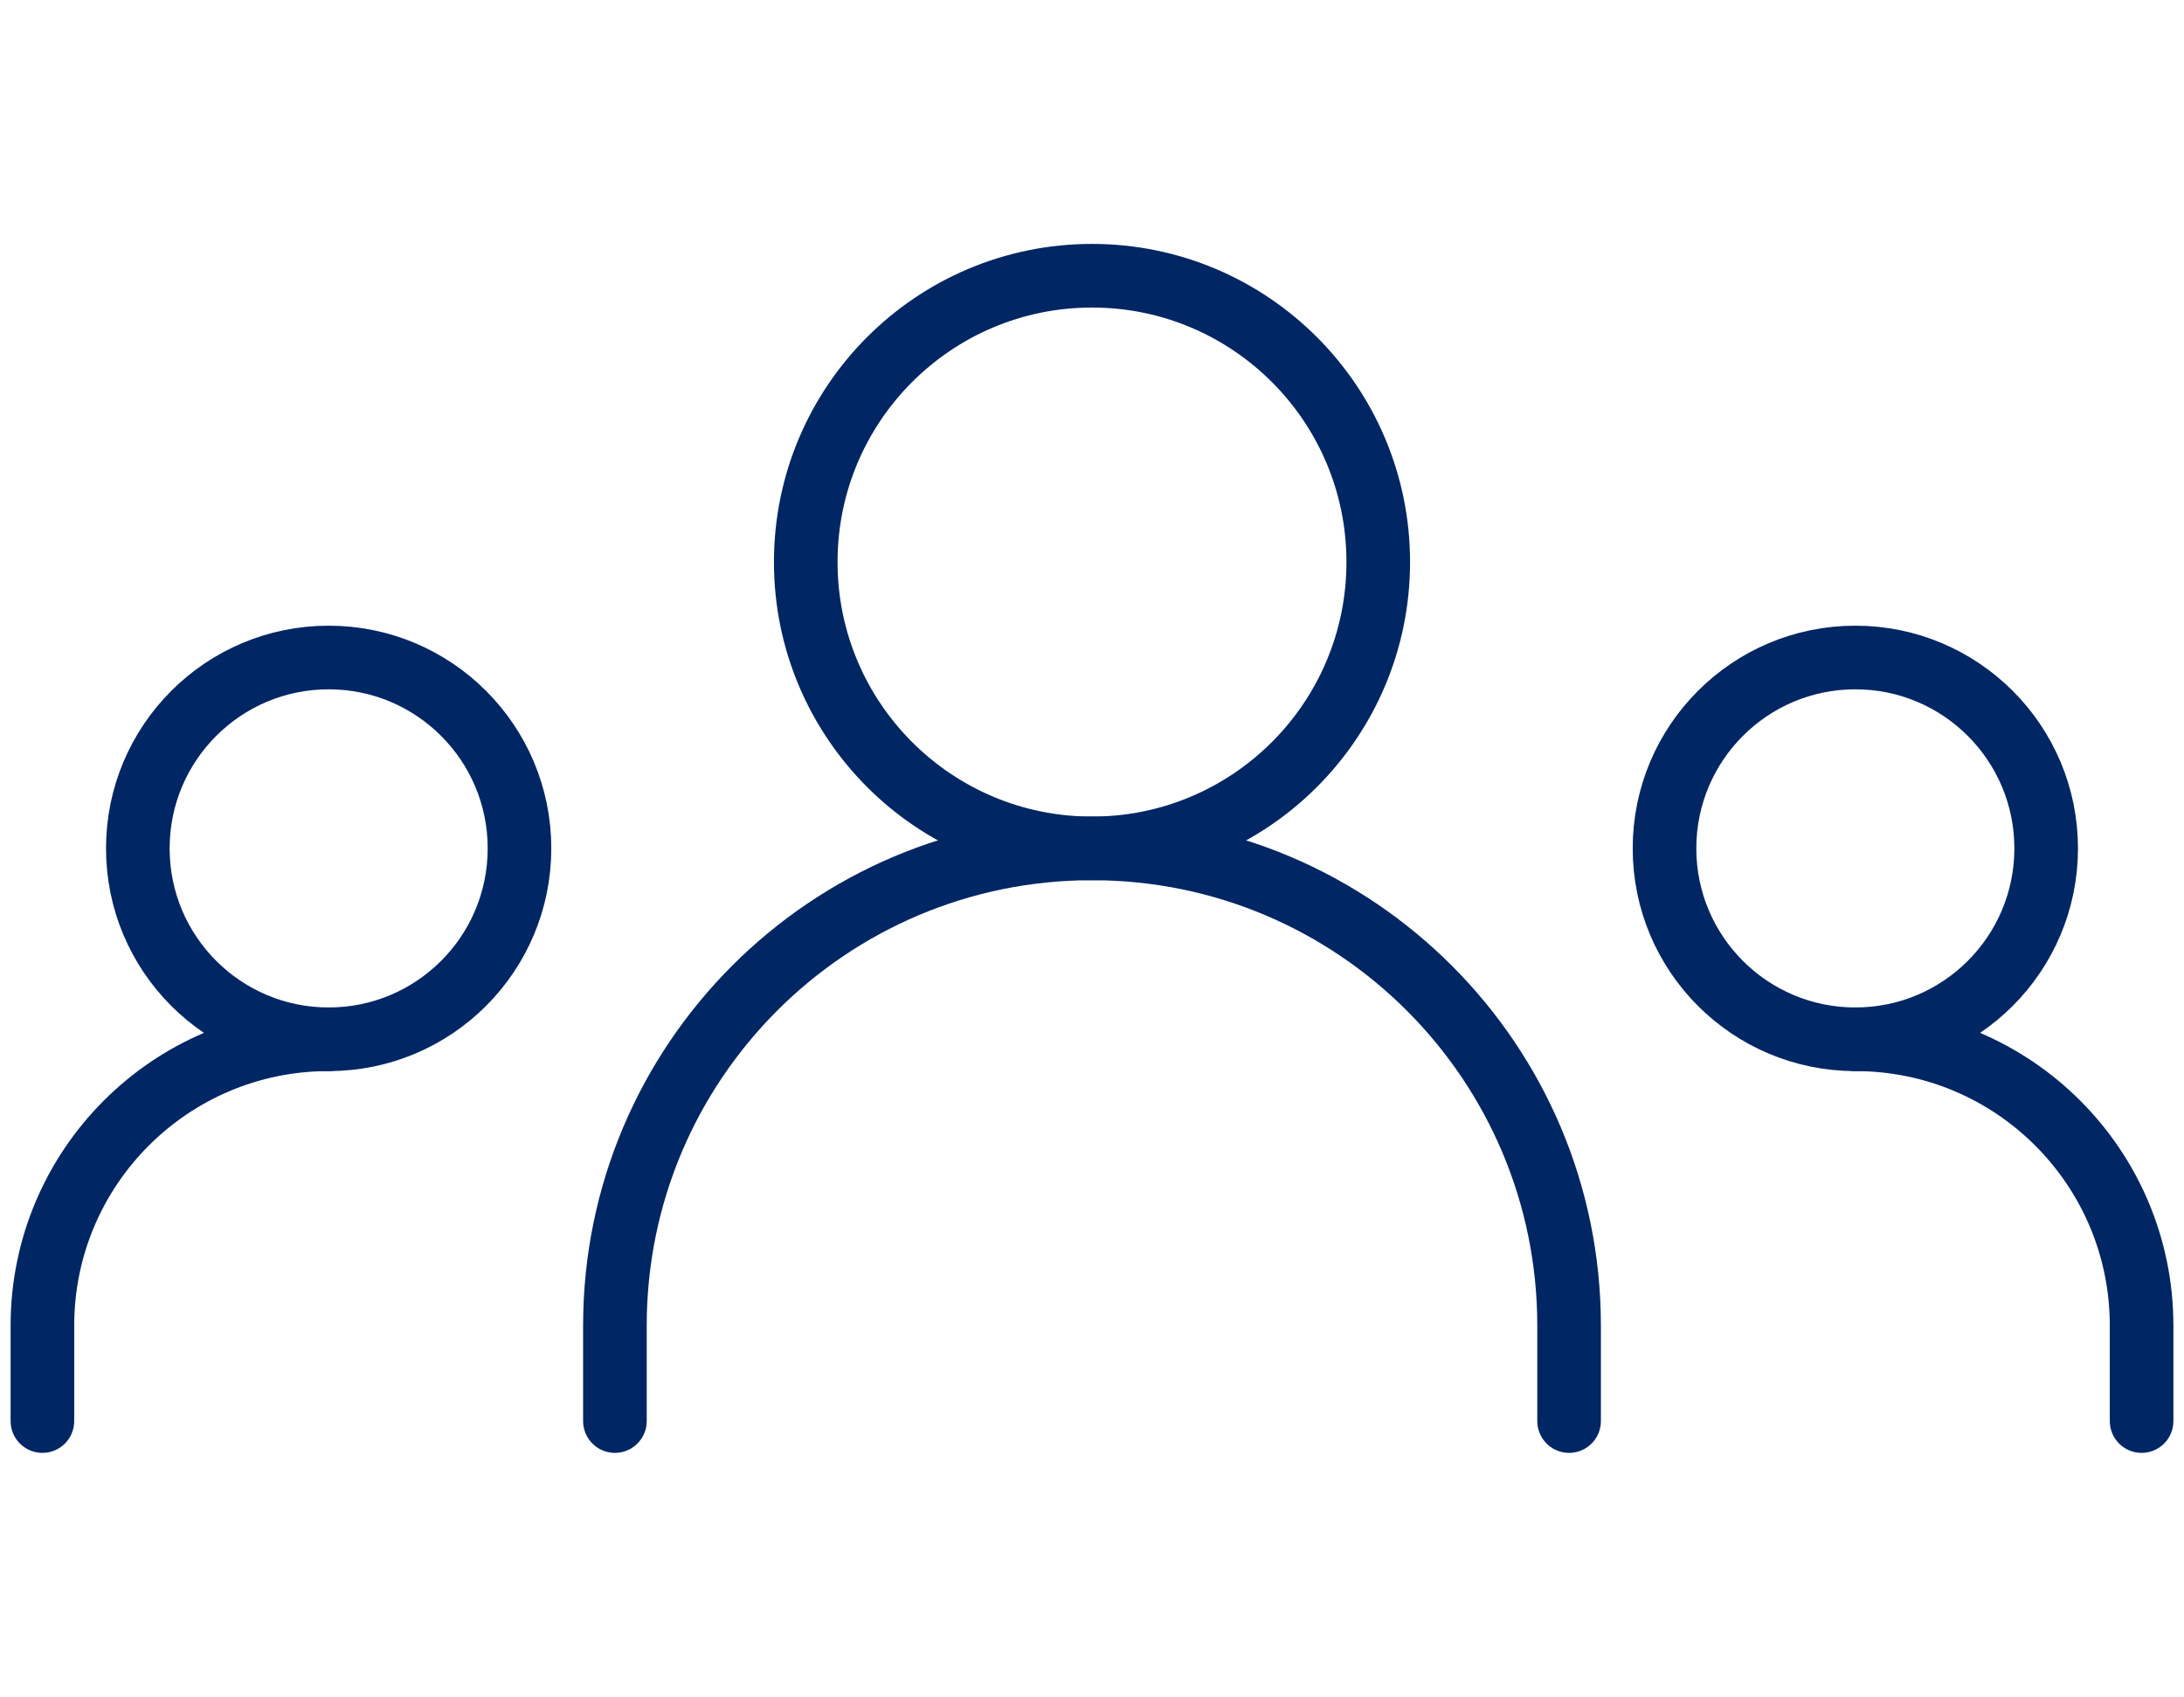
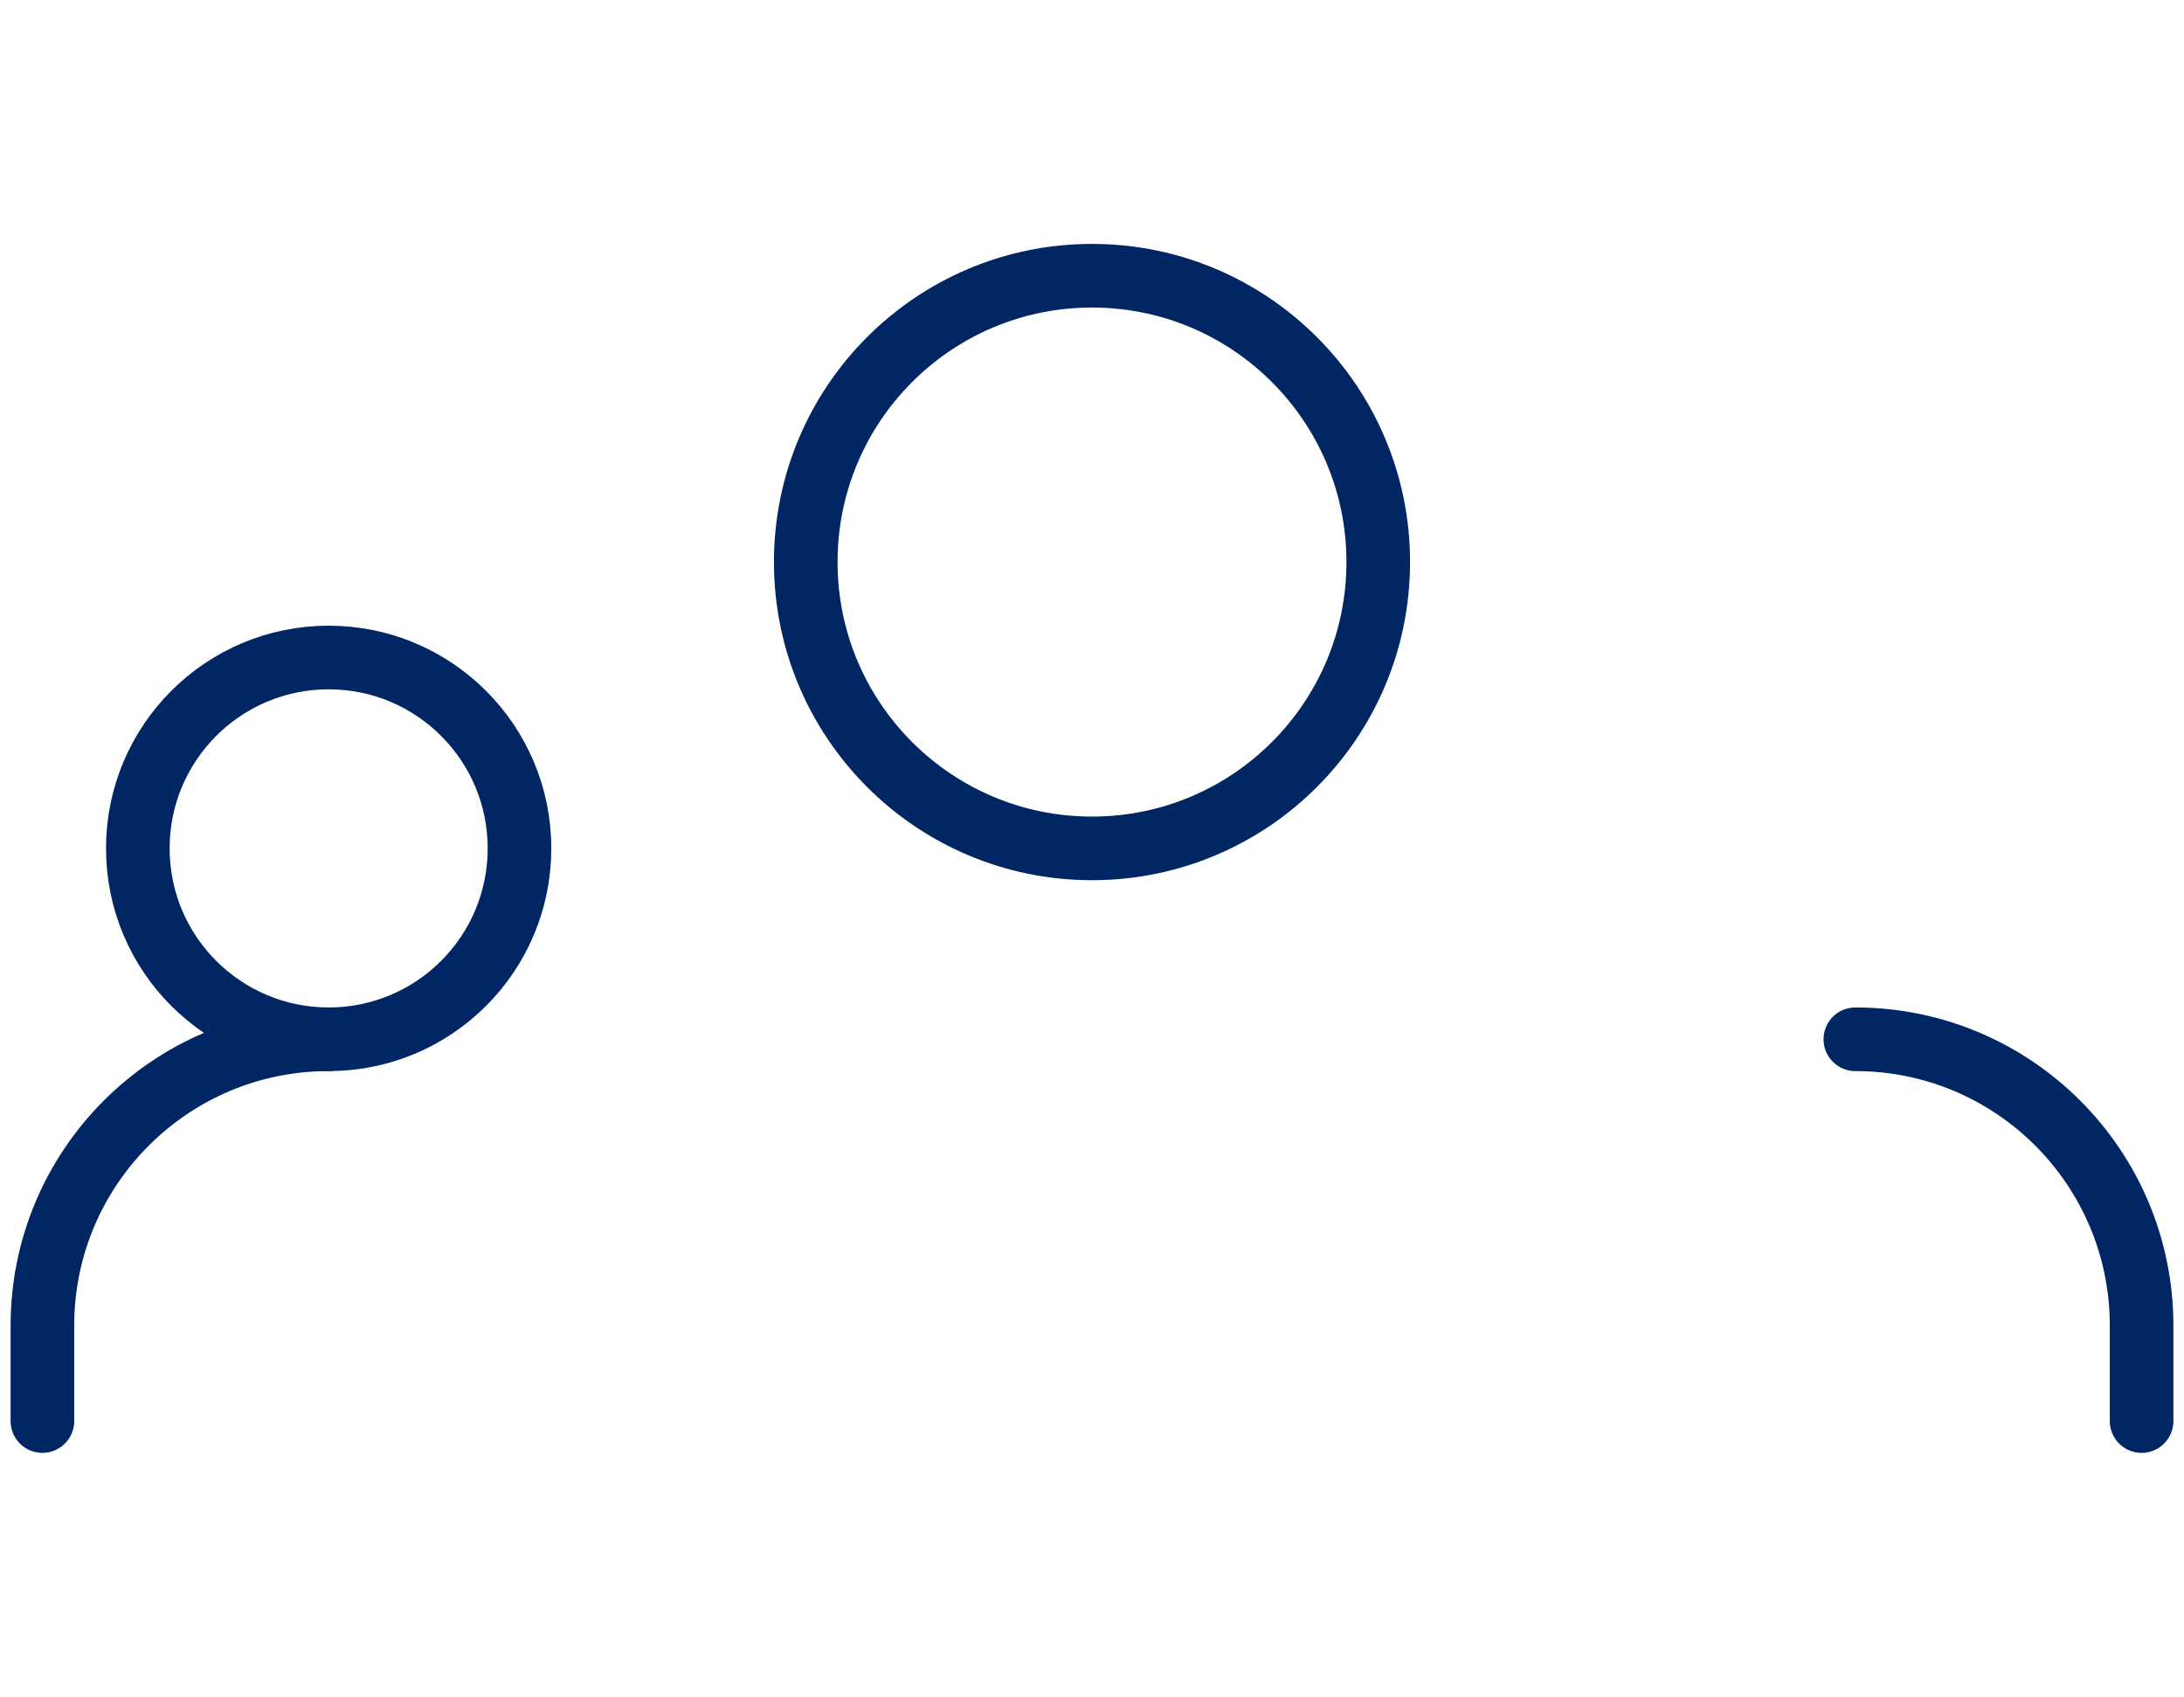
<svg xmlns="http://www.w3.org/2000/svg" width="103" height="80" viewBox="0 0 103 80" fill="none">
-   <path d="M29 67V62.5C29 50.074 39.074 40 51.5 40C63.926 40 74 50.074 74 62.5V67" stroke="#002664" stroke-width="3" stroke-linecap="round" stroke-linejoin="round" />
  <path d="M2 67V62.5C2 55.044 8.044 49 15.5 49" stroke="#002664" stroke-width="3" stroke-linecap="round" stroke-linejoin="round" />
  <path d="M101 67V62.5C101 55.044 94.956 49 87.5 49" stroke="#002664" stroke-width="3" stroke-linecap="round" stroke-linejoin="round" />
  <path d="M51.5 40C58.956 40 65 33.956 65 26.5C65 19.044 58.956 13 51.5 13C44.044 13 38 19.044 38 26.5C38 33.956 44.044 40 51.5 40Z" stroke="#002664" stroke-width="3" stroke-linecap="round" stroke-linejoin="round" />
  <path d="M15.5 49C20.471 49 24.5 44.971 24.5 40C24.5 35.029 20.471 31 15.5 31C10.529 31 6.5 35.029 6.5 40C6.5 44.971 10.529 49 15.5 49Z" stroke="#002664" stroke-width="3" stroke-linecap="round" stroke-linejoin="round" />
-   <path d="M87.5 49C92.471 49 96.5 44.971 96.5 40C96.5 35.029 92.471 31 87.5 31C82.529 31 78.5 35.029 78.5 40C78.5 44.971 82.529 49 87.5 49Z" stroke="#002664" stroke-width="3" stroke-linecap="round" stroke-linejoin="round" />
</svg>